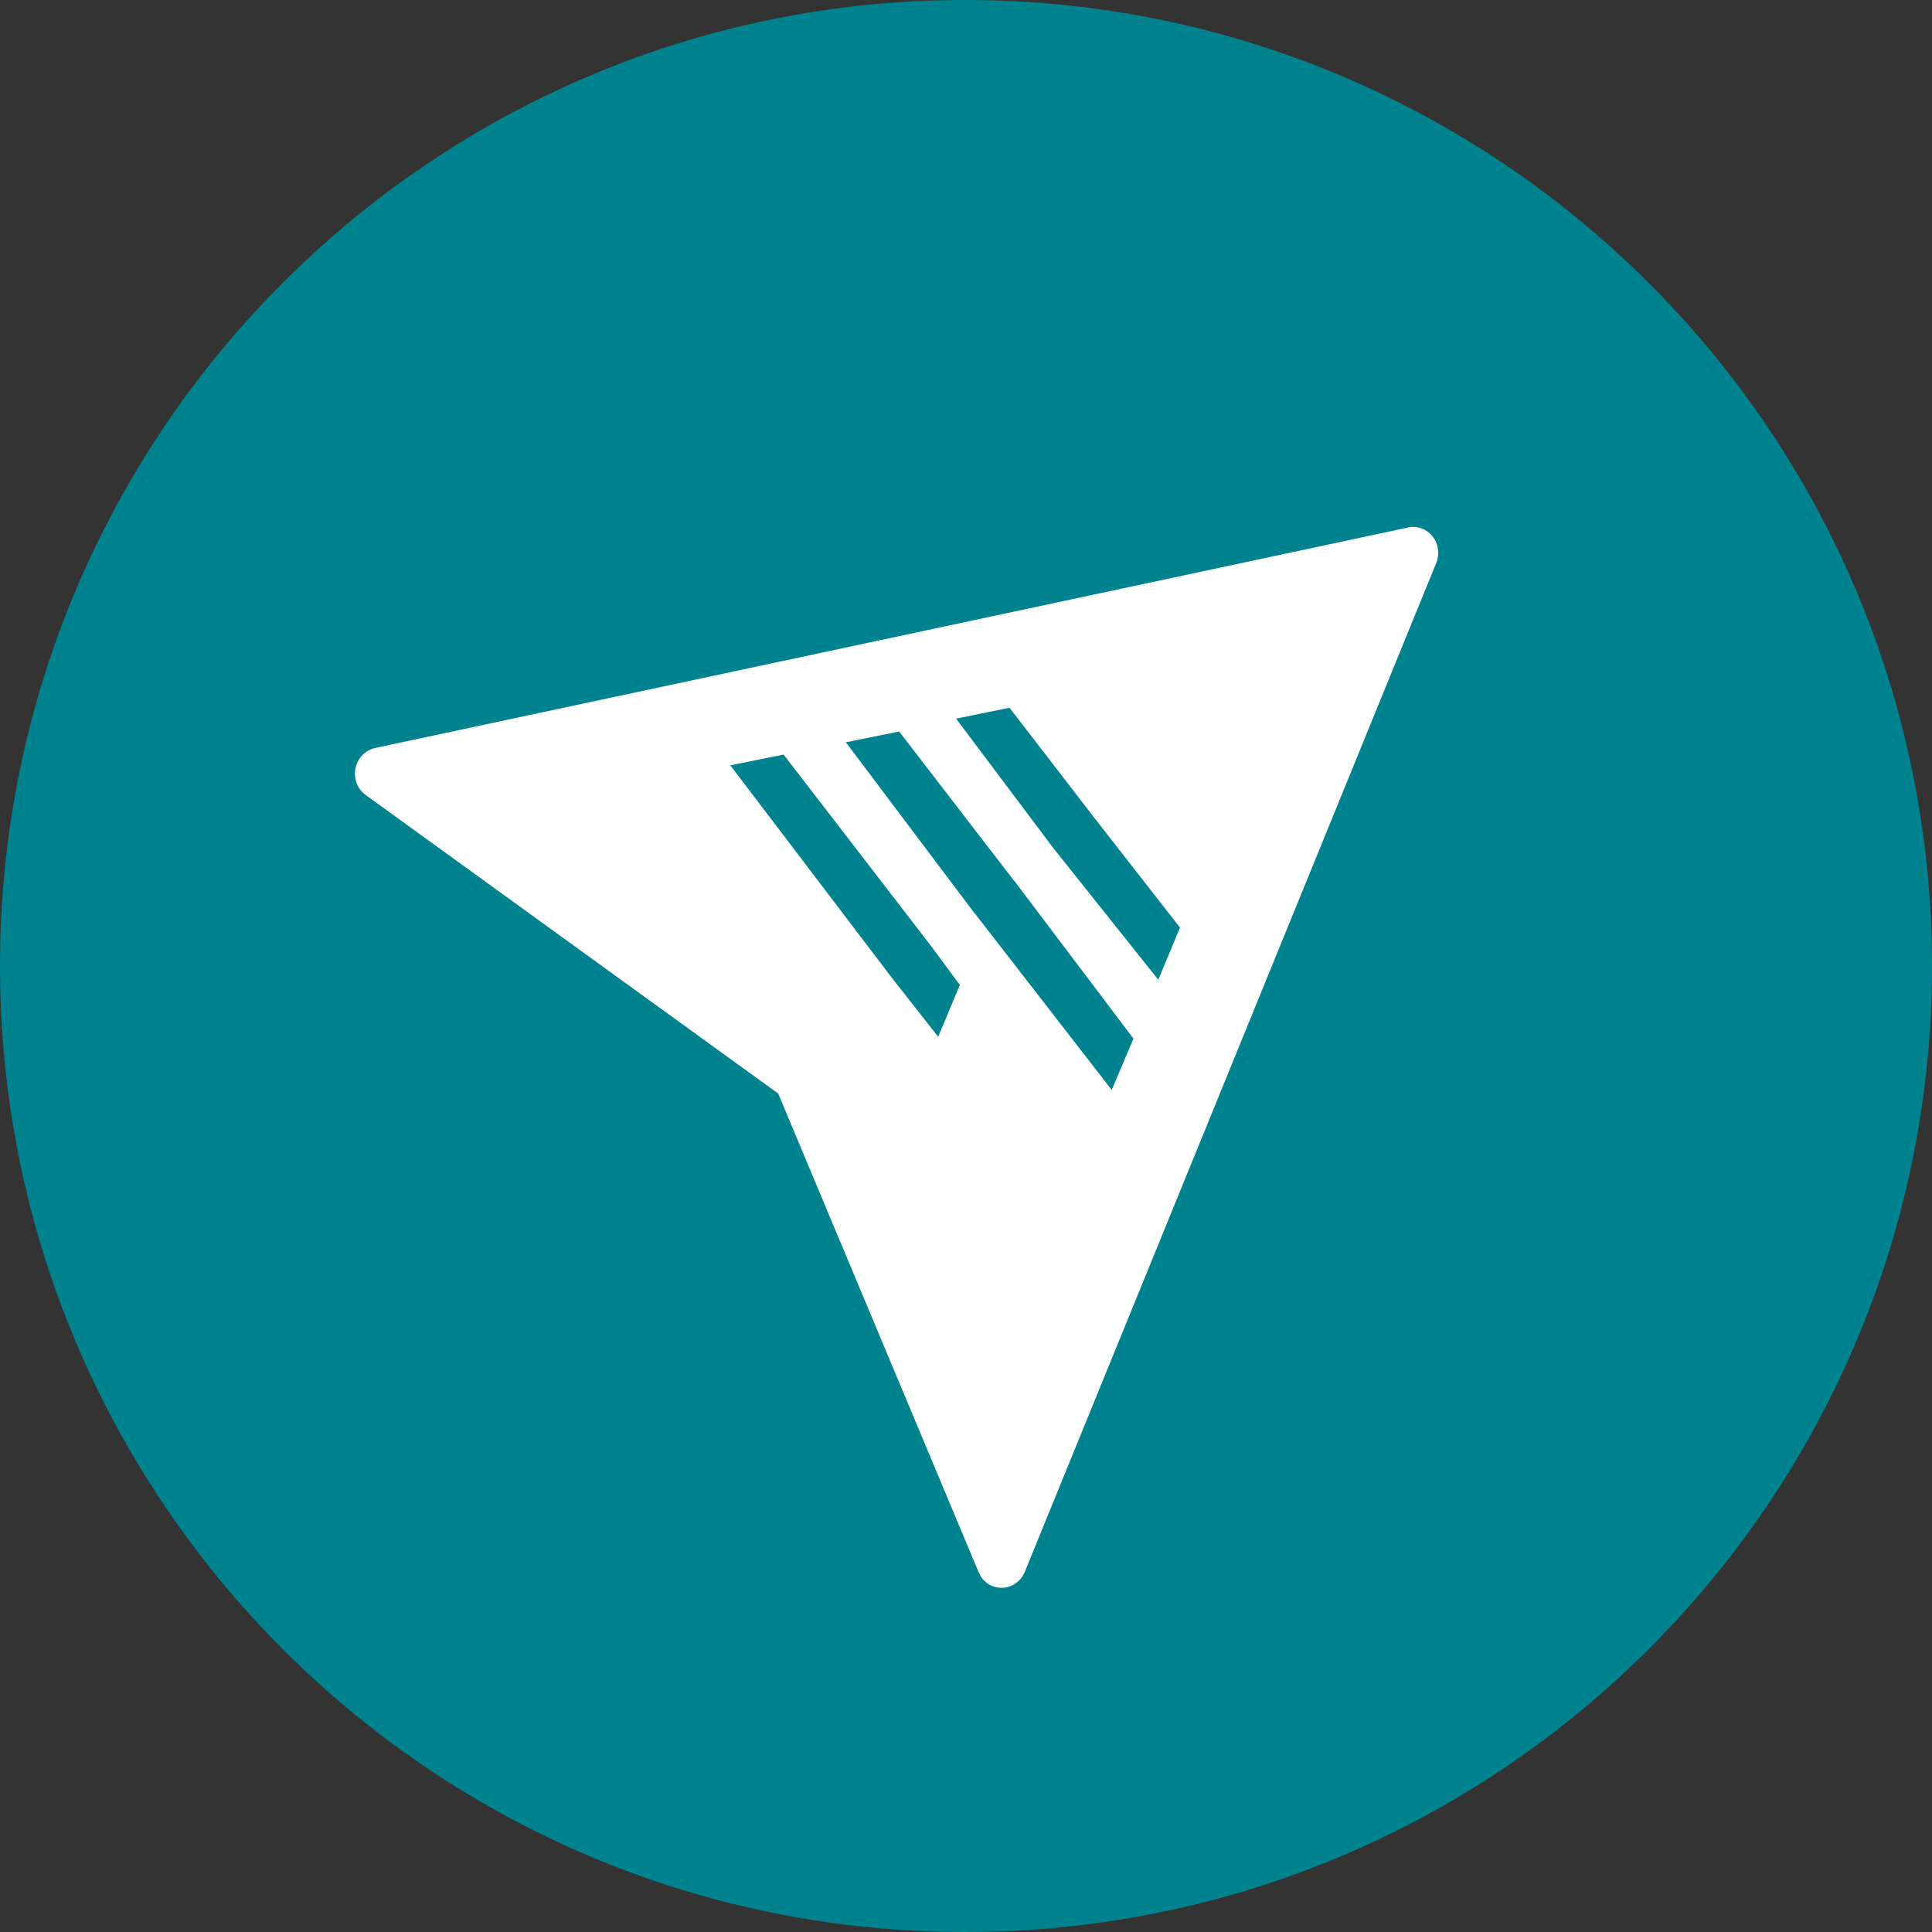
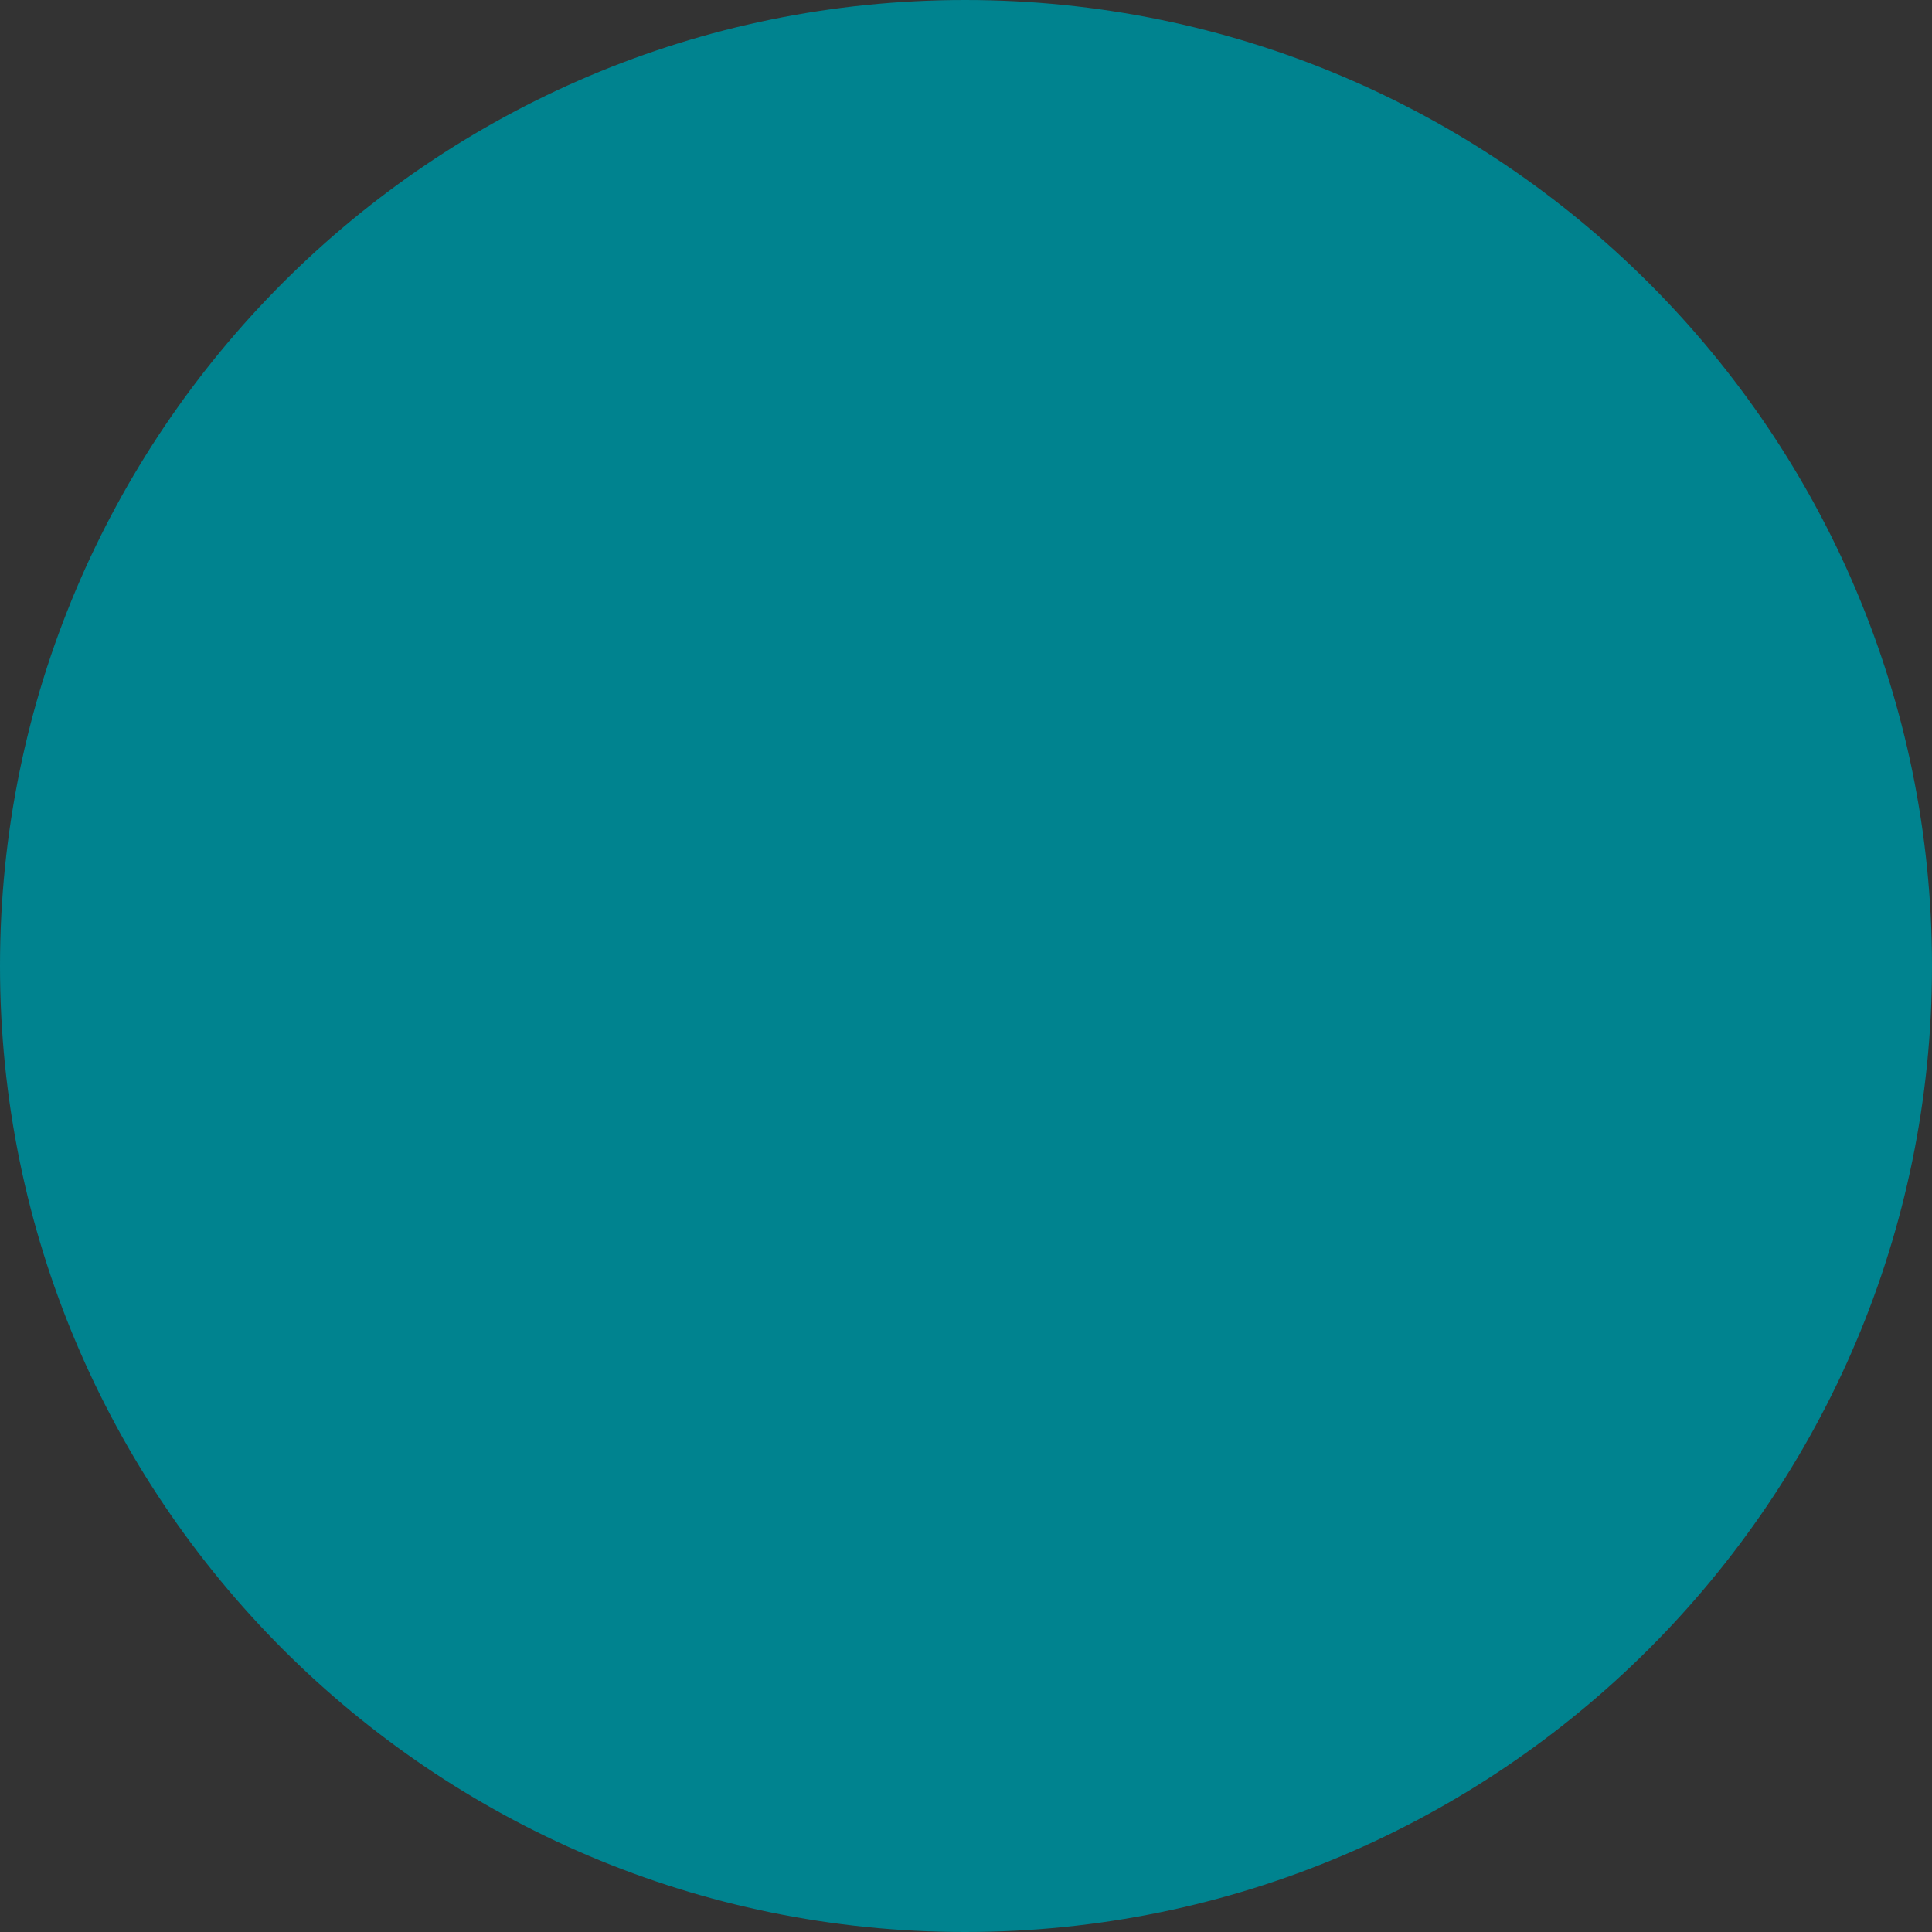
<svg xmlns="http://www.w3.org/2000/svg" xmlns:xlink="http://www.w3.org/1999/xlink" viewBox="0 0 48 48" version="1.1">
  <rect x="0" y="0" width="48" height="48" fill="#333333" stroke="none" />
  <defs>
    <path d="M0,24 C0,37.248 10.728,48 23.976,48 C37.248,48 48,37.248 48,24 C48,10.752 37.248,0 23.976,0 C10.728,0 0,10.752 0,24 Z" id="path-1" />
  </defs>
  <g fill="none" fill-rule="evenodd" stroke="none" stroke-width="1">
    <mask fill="white">
      <use xlink:href="#path-1" />
    </mask>
    <use xlink:href="#path-1" fill="#00838F" />
    <g transform="translate(8.818, 13.091)">
-       <path d="M26.774,0.235 C26.626,0.051 26.394,-0.036 26.168,0.014 L0.504,5.492 C0.259,5.546 0.067,5.744 0.014,5.996 C-0.039,6.251 0.06,6.51 0.264,6.658 L10.516,14.078 L15.497,25.973 C15.56,26.128 15.68,26.248 15.826,26.309 C15.903,26.343 15.985,26.359 16.072,26.358 C16.321,26.354 16.546,26.198 16.644,25.958 L26.865,0.896 C26.954,0.677 26.921,0.422 26.774,0.235" fill="#FFFFFF" />
-       <polygon fill="#00838F" points="19.342 12.713 16.376 8.785 16.373 8.787 13.521 5.083 12.197 5.351 15.404 9.612 15.407 9.61 18.803 13.989" />
-       <polygon fill="#00838F" points="14.319 10.419 10.65 5.656 9.326 5.923 13.336 11.197 14.491 12.668 15.029 11.381" />
      <polygon fill="#00838F" points="18.351 7.203 16.263 4.493 14.936 4.763 17.344 7.97 19.959 11.25 20.499 9.955" />
    </g>
  </g>
</svg>